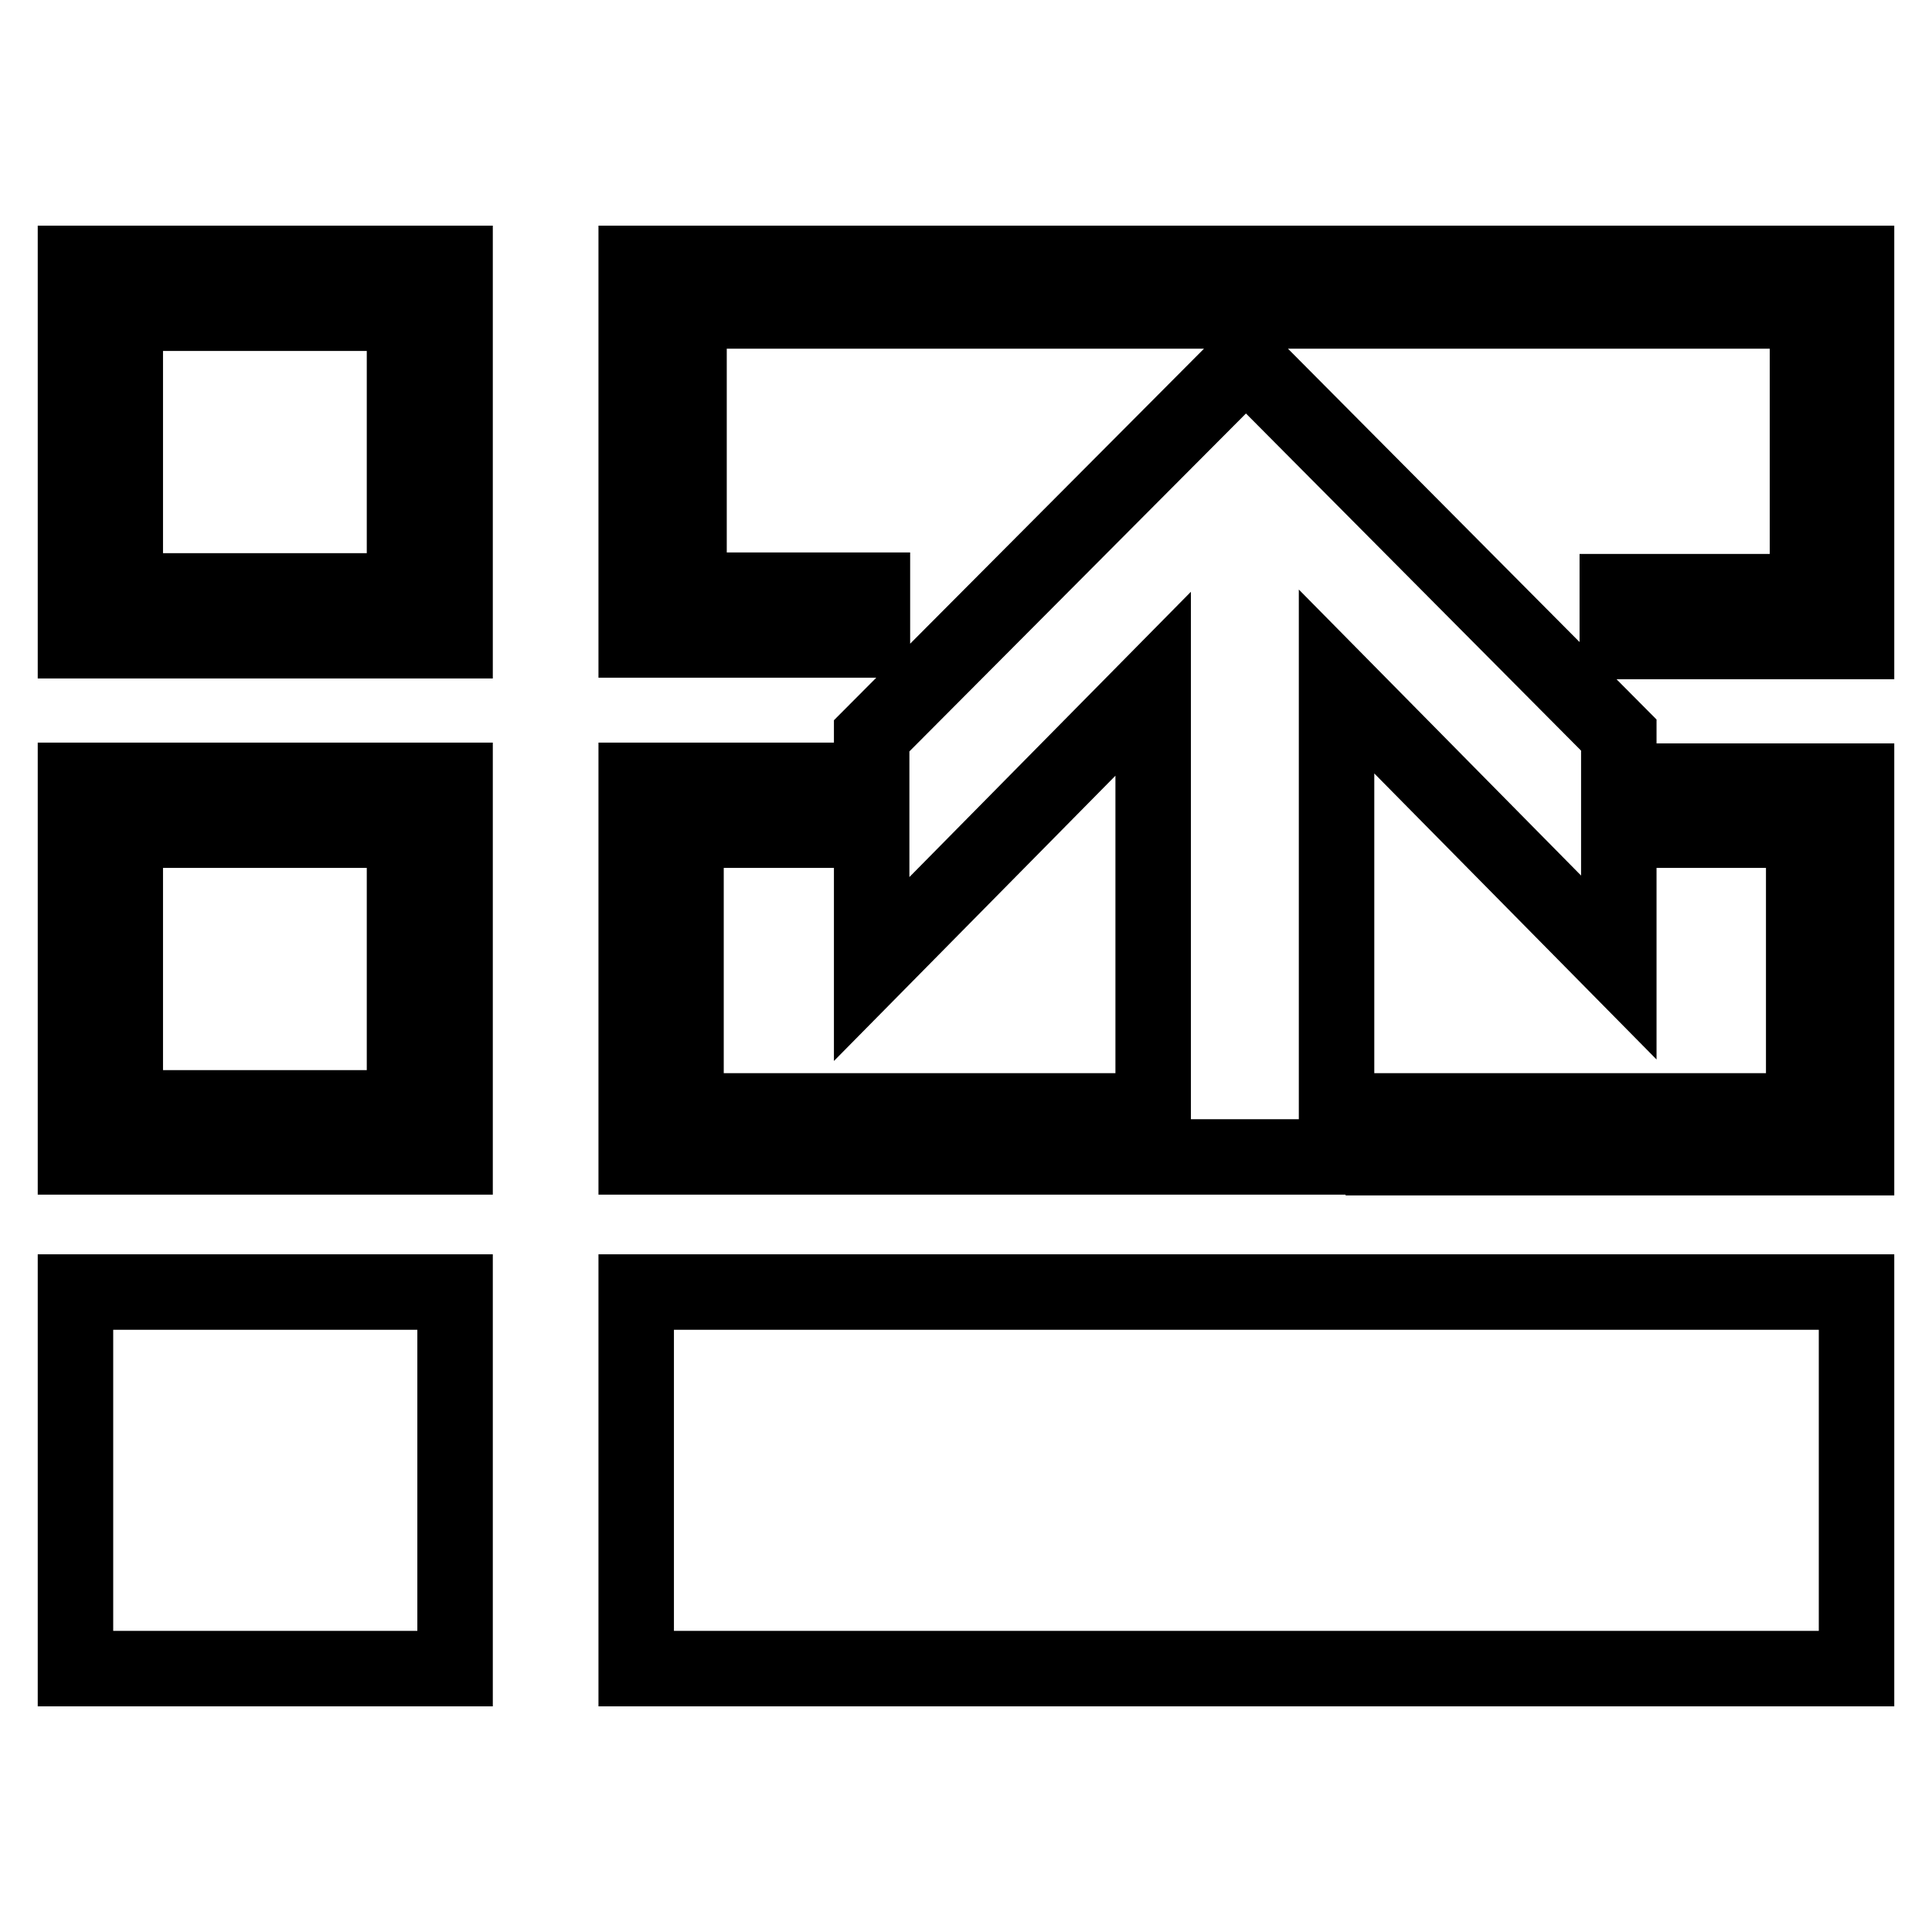
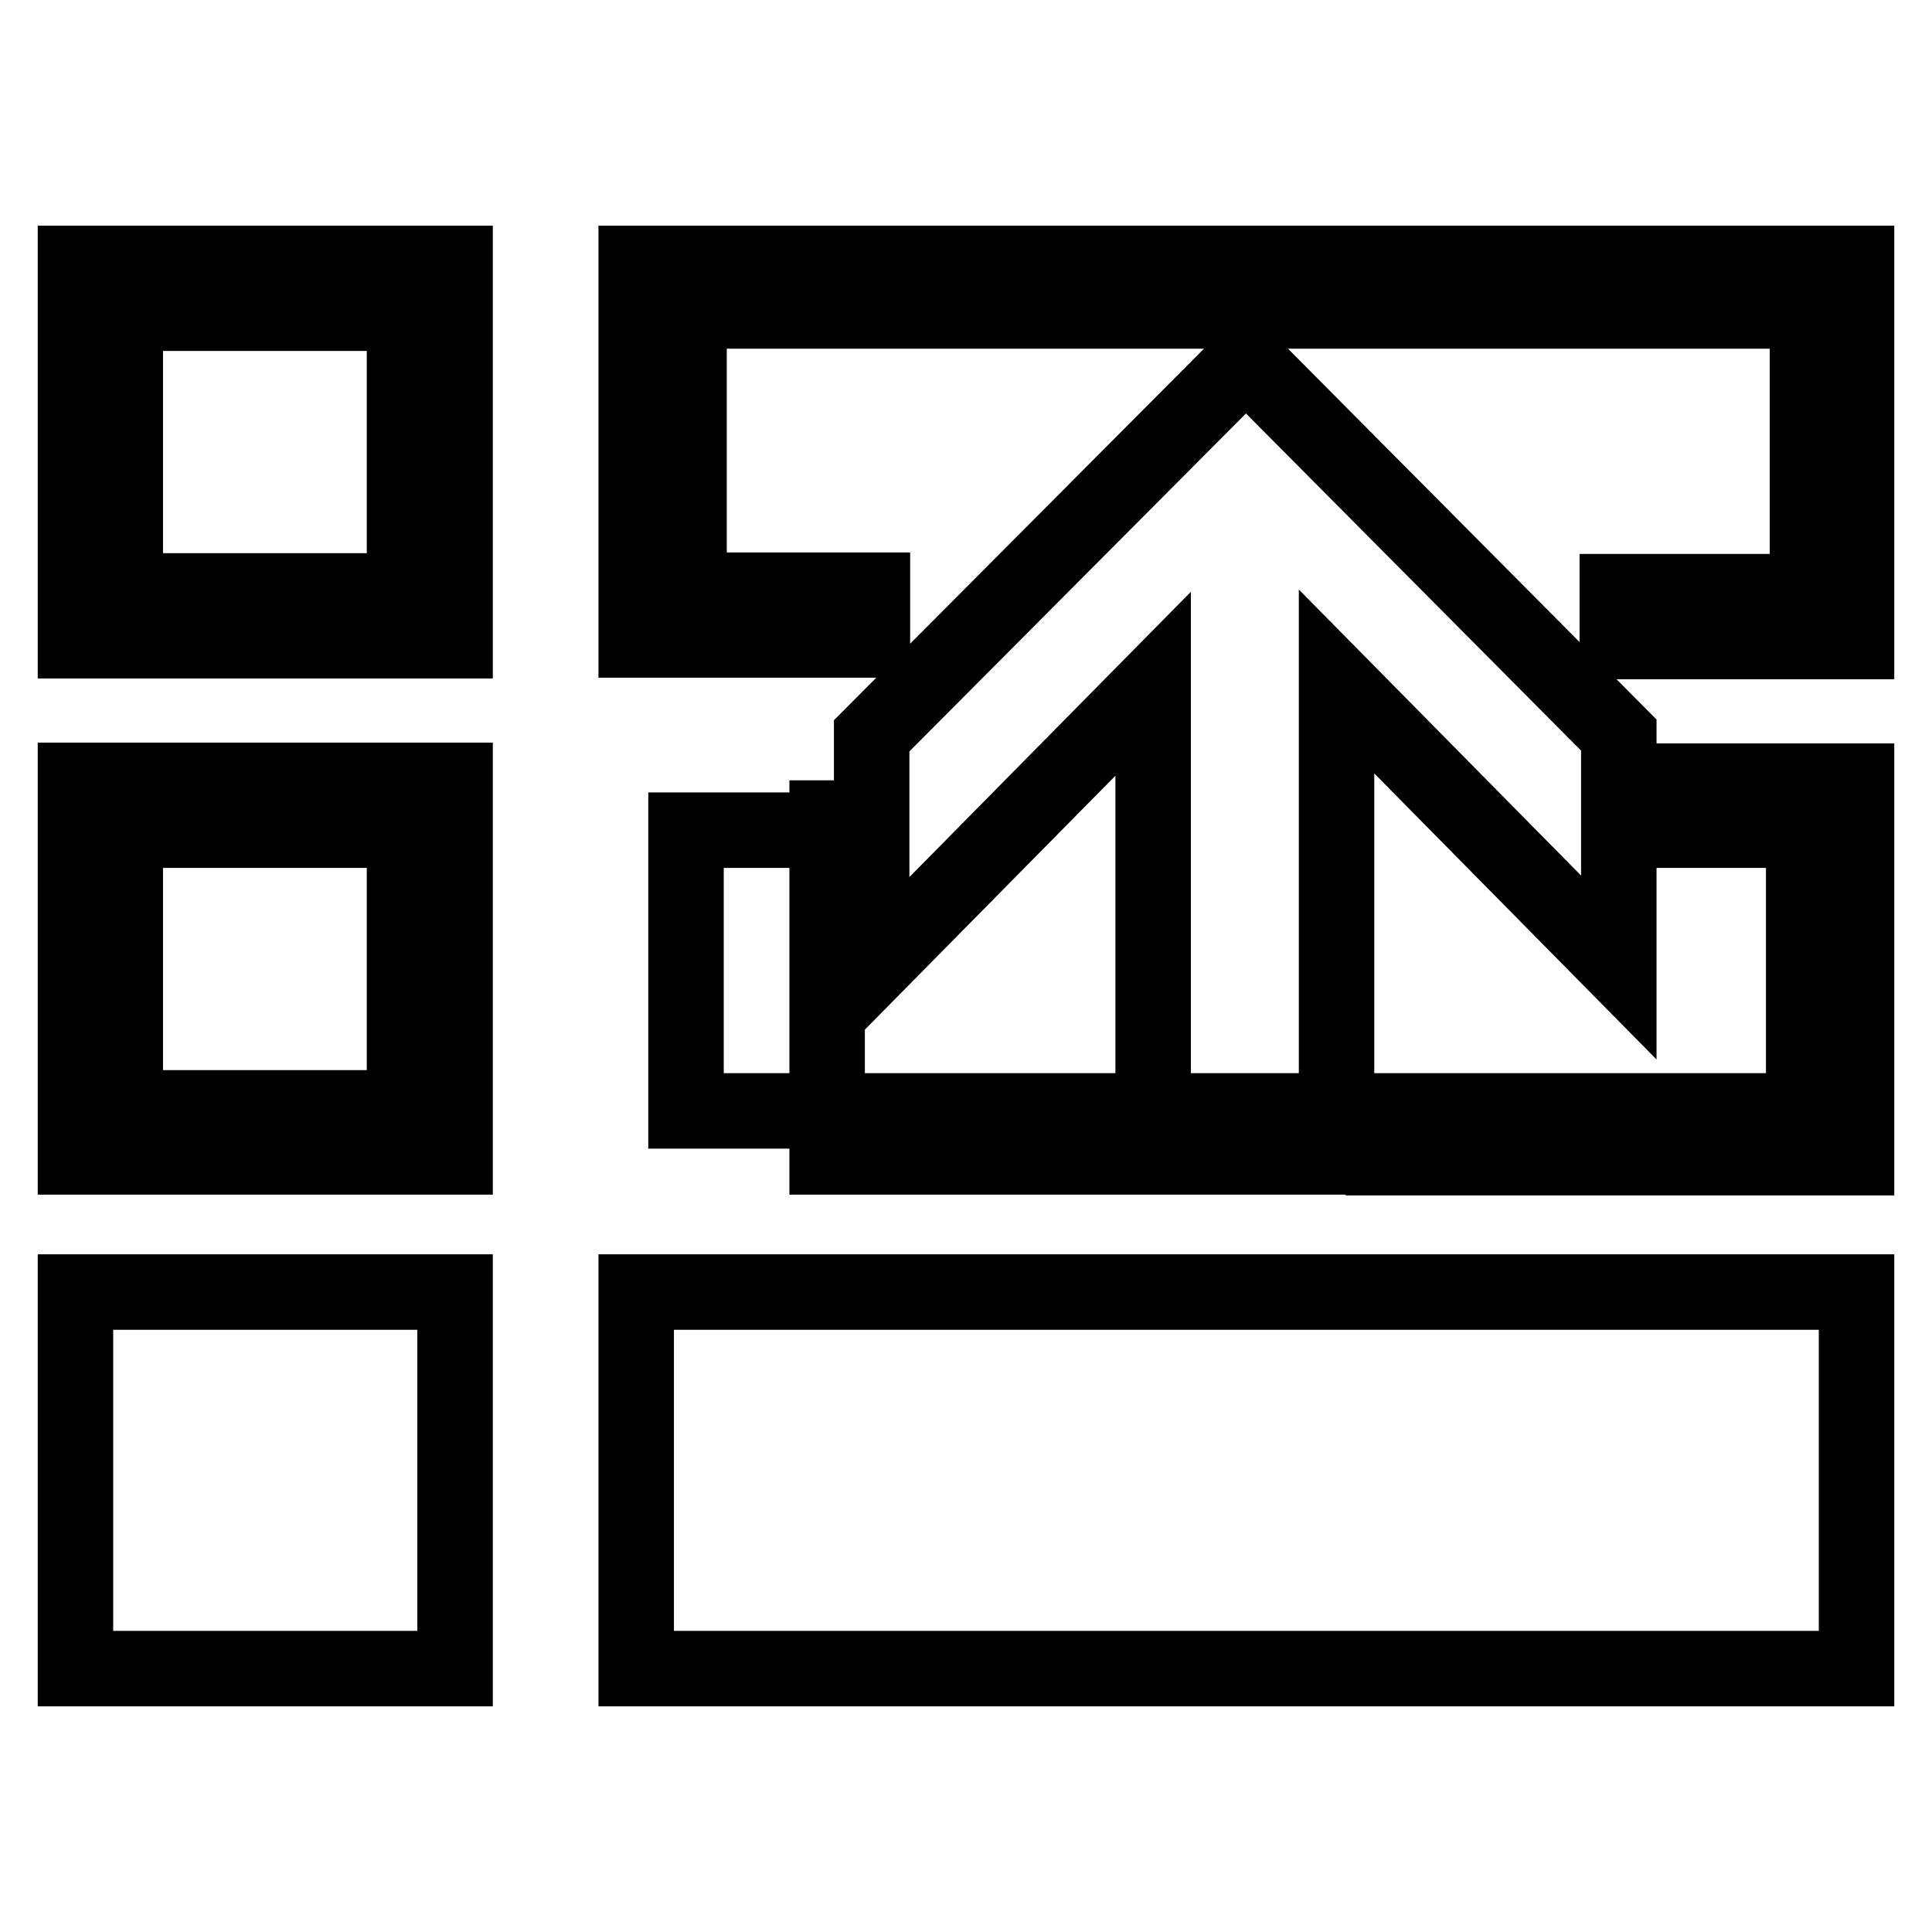
<svg xmlns="http://www.w3.org/2000/svg" version="1.1" x="0px" y="0px" viewBox="0 0 256 256" enable-background="new 0 0 256 256" xml:space="preserve">
  <g>
-     <path stroke-width="10" fill-opacity="0" stroke="#000000" d="M10,84.9h50.3V34.9H10V84.9z M16.6,41.5h37v36.8h-37V41.5z M10,153.3h50.3v-49.9H10V153.3z M16.6,110h37 v36.8h-37V110z M10,171.2h50.3v49.9H10V171.2z M84.3,171.2H246v49.9H84.3V171.2z M84.3,34.9v49.9h31.3v-6.6H91.3V41.2h148.2v37.2 h-25.2v6.6H246V34.9H84.3z M146.7,147.2H90.9V110h18.7v-6.6H84.3v49.9h62.4V147.2z M220.7,110H239v37.2h-55.7v6.2H246v-49.9h-25.3 V110z M177.1,153.3v-63l37.4,37.9V97.4L165,47.6v0.2l-49.5,49.7v30.9l37.3-37.8v62.7H177.1z" />
+     <path stroke-width="10" fill-opacity="0" stroke="#000000" d="M10,84.9h50.3V34.9H10V84.9z M16.6,41.5h37v36.8h-37V41.5z M10,153.3h50.3v-49.9H10V153.3z M16.6,110h37 v36.8h-37V110z M10,171.2h50.3v49.9H10V171.2z M84.3,171.2H246v49.9H84.3V171.2z M84.3,34.9v49.9h31.3v-6.6H91.3V41.2h148.2v37.2 h-25.2v6.6H246V34.9H84.3z M146.7,147.2H90.9V110h18.7v-6.6v49.9h62.4V147.2z M220.7,110H239v37.2h-55.7v6.2H246v-49.9h-25.3 V110z M177.1,153.3v-63l37.4,37.9V97.4L165,47.6v0.2l-49.5,49.7v30.9l37.3-37.8v62.7H177.1z" />
  </g>
</svg>